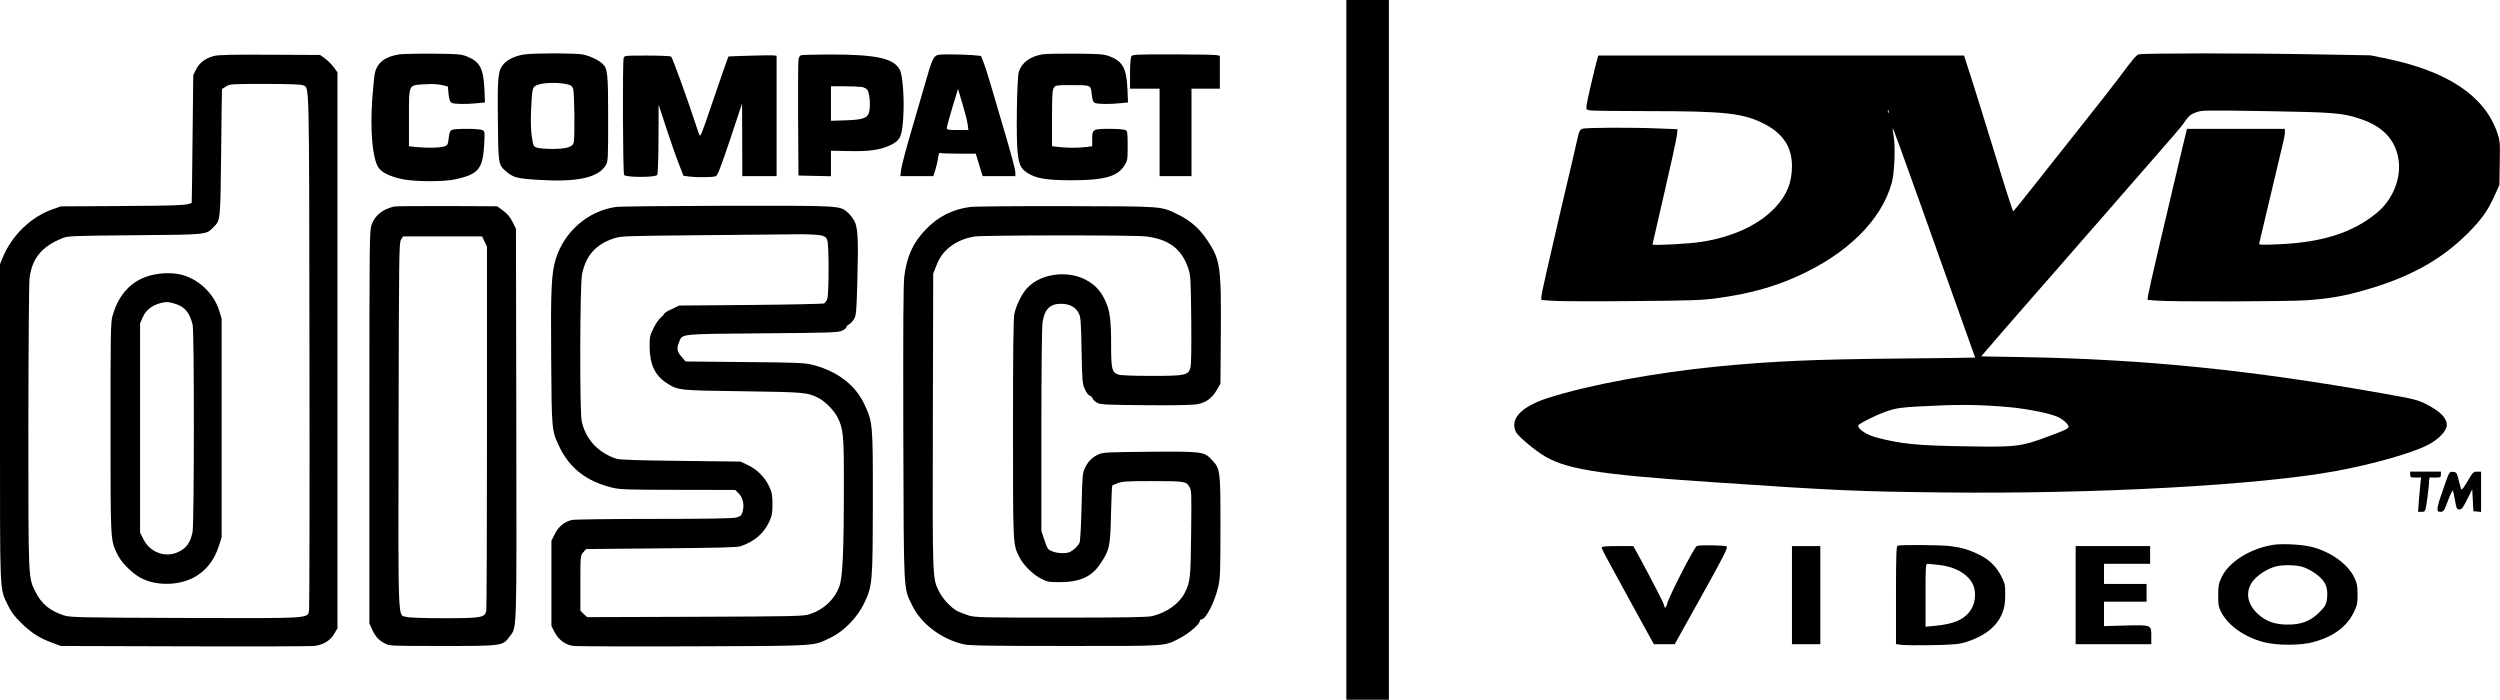
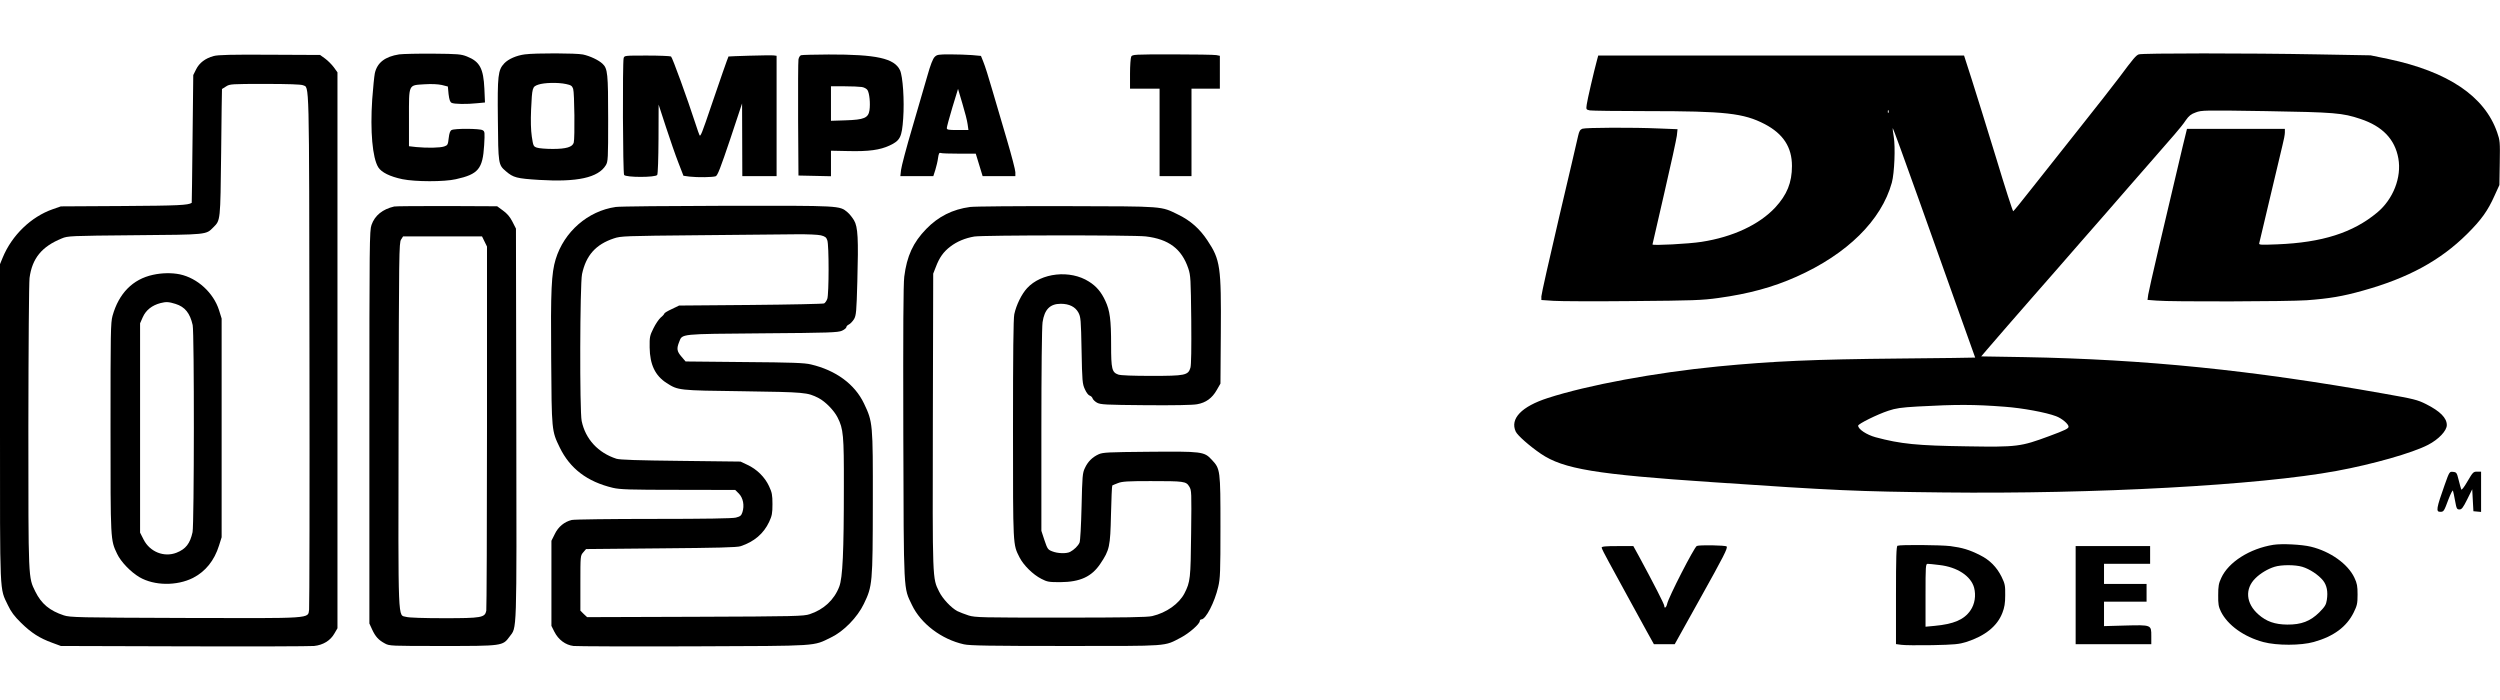
<svg xmlns="http://www.w3.org/2000/svg" version="1.0" width="2115" height="592" viewBox="0 0 2115 592" preserveAspectRatio="xMidYMid meet">
  <g transform="translate(0,592) scale(0.1,-0.1)" fill="#000000" stroke="none">
-     <path d="M11390 2960 l0 -2960 180 0 180 0 0 2960 0 2960 -180 0 -180 0 0 -2960z" />
    <path d="M3377 5460 c-120 -19 -186 -70 -206 -160 -5 -25 -15 -124 -22 -220 -18 -271 2 -495 51 -575 27 -43 99 -79 205 -101 108 -22 353 -23 452 0 190 42 227 87 239 288 6 111 6 116 -14 127 -25 14 -236 15 -261 1 -13 -6 -20 -26 -25 -69 -6 -55 -9 -60 -38 -70 -35 -12 -143 -14 -237 -5 l-61 7 0 237 c0 293 -7 278 131 287 62 4 114 1 147 -6 l51 -13 6 -64 c6 -47 12 -67 26 -74 20 -11 127 -13 219 -3 l63 6 -5 116 c-8 172 -39 230 -147 273 -51 20 -76 22 -286 24 -126 1 -256 -2 -288 -6z" />
    <path d="M4440 5460 c-70 -9 -139 -39 -174 -76 -53 -57 -58 -100 -54 -476 3 -376 4 -382 67 -436 64 -55 92 -62 282 -74 323 -20 500 19 564 124 19 31 20 52 20 393 0 383 -4 425 -48 466 -33 31 -105 65 -165 78 -57 12 -401 13 -492 1z m349 -251 c42 -9 51 -15 60 -41 11 -32 15 -415 5 -454 -10 -38 -64 -54 -178 -54 -57 0 -117 5 -134 11 -29 10 -31 14 -43 94 -8 55 -10 132 -6 227 9 190 10 194 61 212 49 17 166 20 235 5z" />
-     <path d="M8824 5461 c-108 -17 -180 -70 -205 -149 -16 -51 -24 -562 -10 -680 11 -105 27 -139 83 -175 73 -47 162 -62 373 -62 274 0 388 31 446 122 28 45 29 51 29 170 0 111 -2 123 -19 133 -11 5 -70 10 -131 10 -144 0 -150 -3 -150 -84 l0 -63 -52 -7 c-68 -8 -149 -8 -227 0 l-61 7 0 236 c0 198 3 240 16 259 14 21 22 22 142 22 174 0 169 2 178 -76 5 -47 11 -67 25 -74 20 -11 127 -13 219 -3 l63 6 -5 116 c-8 172 -39 230 -147 273 -51 20 -76 22 -286 24 -126 1 -253 -1 -281 -5z" />
    <path d="M18094 5460 c-24 -9 -46 -35 -165 -195 -45 -60 -193 -249 -329 -420 -135 -170 -317 -400 -404 -510 -86 -110 -160 -201 -164 -202 -4 -2 -70 203 -146 455 -77 251 -169 548 -205 660 l-65 202 -1547 0 -1548 0 -10 -37 c-27 -100 -82 -337 -87 -376 -6 -43 -6 -44 26 -51 18 -3 238 -6 489 -6 656 0 812 -17 991 -110 156 -82 230 -195 230 -354 0 -141 -42 -244 -142 -352 -136 -145 -358 -249 -623 -290 -107 -17 -415 -33 -415 -22 0 3 45 199 100 435 55 236 102 454 106 484 l6 56 -152 6 c-225 10 -625 8 -653 -2 -20 -8 -27 -21 -36 -60 -6 -28 -78 -338 -161 -689 -82 -351 -150 -652 -150 -669 l0 -31 103 -7 c57 -4 360 -5 673 -2 506 4 586 7 721 26 256 35 462 91 661 180 429 191 719 477 807 796 22 81 31 302 16 389 -7 38 -10 70 -8 72 2 2 102 -272 222 -609 120 -336 276 -773 346 -971 71 -197 129 -359 129 -361 0 -1 -285 -5 -632 -8 -741 -7 -1075 -22 -1543 -67 -532 -52 -1103 -158 -1440 -267 -223 -72 -322 -175 -272 -284 15 -33 119 -124 213 -188 191 -129 464 -174 1449 -240 1041 -71 1228 -79 1950 -87 1285 -15 2680 61 3332 182 305 56 643 152 775 221 89 46 158 119 158 167 0 60 -56 117 -175 177 -74 37 -102 44 -357 89 -1124 200 -2017 290 -3045 309 l-362 6 52 61 c29 34 106 123 172 199 66 76 158 181 205 235 47 53 139 159 205 234 66 76 161 184 210 241 50 57 144 165 210 240 66 76 156 179 200 230 44 51 134 154 200 229 66 76 148 170 182 209 35 40 78 93 95 120 26 37 44 52 84 66 49 19 72 19 595 11 583 -10 645 -15 798 -66 187 -62 292 -172 321 -334 29 -160 -44 -346 -179 -458 -205 -171 -466 -254 -845 -269 -153 -6 -158 -5 -152 13 3 10 44 183 91 384 47 201 95 399 105 442 11 42 20 90 20 107 l0 31 -414 0 -414 0 -36 -147 c-149 -627 -287 -1217 -292 -1255 l-6 -45 77 -6 c123 -11 1115 -8 1270 3 190 14 304 33 474 81 382 106 655 254 882 479 121 120 176 197 233 325 l41 90 3 186 c3 178 2 190 -22 259 -106 306 -415 514 -921 621 l-150 31 -445 8 c-590 11 -1490 11 -1516 0z m-2117 -492 c-3 -8 -6 -5 -6 6 -1 11 2 17 5 13 3 -3 4 -12 1 -19z m983 -2489 c150 -11 350 -48 434 -80 49 -18 106 -66 106 -89 0 -15 -27 -29 -165 -80 -240 -89 -270 -93 -695 -86 -421 6 -561 20 -773 77 -76 21 -147 68 -147 98 0 15 161 95 255 126 62 21 108 28 248 36 332 18 476 18 737 -2z" />
    <path d="M1808 5446 c-71 -19 -122 -58 -149 -113 l-24 -48 -6 -540 c-3 -297 -6 -541 -7 -541 -30 -20 -112 -24 -582 -27 l-525 -3 -69 -24 c-183 -64 -345 -220 -423 -409 l-23 -56 0 -1344 c0 -1490 -4 -1391 67 -1541 27 -57 54 -93 112 -150 87 -85 156 -129 263 -168 l73 -27 1040 -3 c572 -2 1068 0 1102 3 77 8 139 46 173 107 l25 43 0 2352 0 2351 -31 43 c-17 23 -50 56 -73 73 l-43 31 -426 2 c-322 2 -439 -1 -474 -11z m755 -247 c55 -25 52 107 55 -2229 2 -1191 0 -2184 -3 -2207 -11 -78 44 -74 -1055 -71 -905 3 -968 5 -1020 22 -121 40 -190 98 -241 201 -60 123 -59 87 -59 1390 1 701 5 1220 10 1264 22 165 103 265 273 334 50 21 69 22 617 27 619 5 602 4 664 66 62 62 60 49 67 634 3 294 6 536 7 537 1 0 17 10 35 22 31 20 45 21 329 21 197 0 305 -4 321 -11z" />
    <path d="M1294 3595 c-171 -37 -289 -157 -342 -347 -16 -58 -17 -138 -17 -948 0 -960 -1 -946 56 -1066 31 -66 114 -153 189 -197 125 -73 316 -75 453 -6 105 54 180 146 220 274 l22 70 0 925 0 925 -22 71 c-47 147 -182 271 -331 303 -68 14 -151 13 -228 -4z m191 -246 c80 -25 122 -78 145 -179 14 -66 13 -1683 -1 -1752 -21 -96 -57 -143 -136 -174 -105 -41 -225 7 -278 111 l-30 59 0 885 0 886 23 52 c27 60 78 100 150 119 47 12 70 11 127 -7z" />
    <path d="M6345 5449 c-99 -3 -181 -6 -182 -7 -4 -6 -75 -208 -143 -409 -81 -240 -94 -272 -102 -257 -3 5 -18 47 -33 94 -70 216 -197 565 -208 572 -7 4 -98 8 -203 8 -190 0 -192 0 -198 -22 -10 -38 -7 -972 4 -988 14 -22 266 -22 280 0 6 8 10 141 11 305 l1 290 62 -190 c34 -104 81 -240 105 -301 l43 -111 51 -7 c70 -8 197 -6 222 3 16 6 41 72 122 312 l101 304 1 -307 1 -308 145 0 145 0 0 509 0 509 -22 3 c-13 2 -104 1 -203 -2z" />
    <path d="M6778 5453 c-10 -2 -20 -18 -23 -36 -3 -18 -4 -246 -3 -507 l3 -475 138 -3 137 -3 0 108 0 108 147 -3 c174 -4 267 9 349 47 90 42 104 71 115 229 11 151 -3 357 -27 408 -48 101 -200 134 -604 133 -118 -1 -223 -3 -232 -6z m513 -269 c20 -3 41 -15 48 -26 17 -27 25 -114 17 -170 -10 -66 -45 -81 -203 -86 l-123 -4 0 146 0 146 113 0 c61 0 128 -3 148 -6z" />
    <path d="M7907 5438 c-15 -15 -36 -68 -61 -158 -21 -74 -79 -272 -128 -440 -50 -168 -92 -329 -95 -357 l-6 -53 140 0 139 0 17 53 c9 29 20 75 23 101 5 35 10 46 21 42 8 -4 78 -6 156 -6 l142 0 29 -95 29 -95 139 0 138 0 0 33 c0 18 -32 141 -71 273 -39 131 -95 323 -125 425 -29 102 -63 208 -75 236 l-20 50 -76 7 c-42 3 -125 6 -185 6 -100 0 -111 -2 -131 -22z m279 -569 l7 -49 -92 0 c-78 0 -91 2 -91 17 0 9 21 87 47 174 l48 157 37 -125 c21 -69 41 -147 44 -174z" />
    <path d="M9570 5441 c-5 -11 -10 -76 -10 -145 l0 -126 125 0 125 0 0 -370 0 -370 135 0 135 0 0 370 0 370 120 0 120 0 0 139 0 139 -31 6 c-17 3 -184 6 -370 6 -324 0 -339 -1 -349 -19z" />
    <path d="M3335 4173 c-99 -23 -164 -76 -192 -156 -17 -49 -18 -138 -18 -1712 l0 -1660 23 -50 c28 -61 55 -90 107 -118 39 -22 49 -22 485 -22 509 0 513 0 570 78 64 87 61 -20 58 1798 l-3 1655 -30 59 c-21 41 -45 69 -80 94 l-49 36 -426 2 c-234 0 -434 -1 -445 -4z m764 -296 l21 -43 0 -1526 c0 -839 -3 -1539 -6 -1555 -12 -58 -40 -63 -357 -63 -168 0 -297 4 -320 11 -72 20 -68 -96 -65 1622 3 1458 4 1544 21 1570 l17 27 334 0 334 0 21 -43z" />
    <path d="M5209 4169 c-236 -34 -437 -210 -508 -442 -36 -119 -43 -258 -38 -842 4 -609 4 -610 72 -750 87 -179 232 -290 450 -342 60 -14 138 -17 552 -17 l483 -1 31 -31 c36 -37 48 -100 30 -157 -10 -30 -18 -36 -56 -46 -30 -7 -253 -11 -697 -11 -359 0 -670 -4 -691 -9 -62 -15 -114 -57 -144 -120 l-28 -56 0 -360 0 -360 25 -50 c34 -67 94 -112 162 -120 29 -3 487 -5 1018 -3 1075 4 1005 0 1160 75 108 52 223 170 278 284 73 151 75 173 76 854 1 677 0 684 -75 842 -78 163 -237 280 -449 330 -53 13 -159 17 -562 20 l-498 5 -35 41 c-39 45 -42 68 -19 125 27 69 0 66 704 72 569 4 639 7 673 22 20 9 37 23 37 30 0 7 10 18 22 23 12 6 31 26 43 45 18 32 21 60 28 320 10 362 5 460 -28 516 -14 23 -38 54 -55 68 -68 57 -54 56 -1019 55 -487 -1 -911 -5 -942 -10z m1736 -240 c35 -9 46 -17 54 -42 15 -40 14 -454 0 -495 -6 -17 -18 -34 -27 -39 -9 -4 -289 -10 -622 -13 l-605 -5 -62 -30 c-35 -16 -63 -33 -63 -38 0 -4 -13 -20 -30 -33 -16 -14 -44 -55 -62 -92 -31 -62 -33 -73 -32 -162 2 -145 47 -238 143 -300 99 -63 97 -63 646 -70 529 -8 545 -9 641 -58 56 -29 130 -104 160 -164 49 -96 54 -150 53 -583 0 -555 -10 -773 -39 -848 -42 -111 -131 -194 -250 -233 -51 -17 -118 -19 -969 -22 l-914 -3 -29 27 -28 28 0 232 c0 232 0 233 24 261 l24 28 634 6 c478 4 643 8 673 18 115 38 195 106 242 206 24 52 28 72 28 150 0 78 -4 99 -29 152 -35 76 -103 144 -184 181 l-57 27 -505 6 c-368 4 -516 9 -545 18 -155 50 -262 166 -294 319 -18 84 -15 1158 3 1243 34 159 116 251 269 302 60 20 86 21 722 27 363 3 733 7 823 8 93 1 182 -3 207 -9z" />
    <path d="M8207 4169 c-148 -20 -268 -80 -371 -186 -111 -114 -164 -229 -186 -404 -8 -68 -10 -433 -8 -1329 4 -1373 1 -1296 73 -1448 75 -158 250 -291 440 -333 48 -11 224 -14 860 -14 893 0 829 -5 977 72 68 36 158 114 158 139 0 8 7 14 14 14 37 0 112 145 142 275 17 71 19 126 19 505 0 487 -1 493 -74 571 -64 69 -82 71 -539 67 -338 -3 -381 -5 -417 -21 -53 -24 -92 -62 -117 -117 -20 -41 -22 -68 -28 -325 -4 -164 -11 -290 -17 -305 -12 -28 -46 -61 -80 -79 -31 -16 -106 -14 -152 5 -36 14 -40 20 -65 94 l-26 79 0 848 c0 507 4 876 10 917 16 108 63 156 154 156 72 0 123 -26 149 -74 20 -38 22 -58 27 -321 5 -261 7 -283 28 -328 12 -28 30 -51 41 -54 10 -3 21 -13 24 -23 3 -10 20 -27 38 -37 31 -16 68 -18 411 -21 237 -2 399 1 435 8 75 13 128 52 167 121 l31 54 3 425 c4 566 -4 622 -114 787 -65 98 -143 167 -246 217 -150 73 -108 70 -943 72 -412 1 -780 -2 -818 -7z m1486 -249 c194 -23 304 -105 360 -271 20 -60 21 -88 25 -434 2 -243 0 -382 -7 -406 -19 -64 -45 -69 -330 -69 -156 0 -260 4 -280 11 -54 19 -61 46 -61 251 0 213 -10 290 -49 373 -34 74 -76 124 -139 163 -158 101 -403 75 -523 -56 -46 -50 -91 -141 -108 -220 -8 -37 -11 -332 -11 -975 0 -1000 -1 -970 55 -1082 34 -67 114 -146 185 -182 50 -26 64 -28 160 -28 167 1 266 46 339 156 78 116 84 144 90 416 3 133 8 243 11 246 3 2 24 11 48 20 35 14 82 17 275 17 286 0 301 -2 328 -46 20 -33 20 -43 16 -396 -4 -385 -7 -410 -56 -507 -46 -89 -153 -165 -273 -193 -40 -10 -230 -13 -773 -13 -671 0 -724 1 -780 18 -33 11 -76 27 -96 37 -51 27 -125 105 -154 165 -57 115 -56 86 -53 1443 l3 1247 22 56 c30 80 65 129 123 173 56 43 126 72 203 85 74 12 1343 13 1450 1z" />
-     <path d="M20390 1905 c0 -23 4 -25 46 -25 l47 0 -7 -57 c-3 -32 -9 -97 -13 -145 l-6 -88 30 0 c29 0 30 1 42 70 6 39 14 104 18 145 l6 75 48 0 c46 0 49 2 49 25 l0 25 -130 0 -130 0 0 -25z" />
    <path d="M20682 1818 c-71 -200 -75 -228 -38 -228 30 0 32 3 71 108 18 46 34 78 37 71 3 -8 11 -47 18 -86 12 -66 15 -73 37 -73 19 0 30 14 66 86 l42 85 5 -93 5 -93 33 -3 32 -3 0 170 0 171 -34 0 c-31 0 -36 -5 -81 -82 -30 -52 -50 -77 -53 -68 -3 8 -13 44 -22 80 -15 61 -18 65 -47 68 -30 3 -31 3 -71 -110z" />
    <path d="M19233 1311 c-200 -32 -380 -146 -441 -280 -22 -46 -26 -71 -26 -146 -1 -75 3 -98 23 -139 57 -115 195 -214 360 -258 113 -30 317 -30 426 1 168 47 277 128 337 249 29 59 33 76 33 152 0 72 -4 94 -27 143 -55 116 -203 222 -368 262 -78 19 -245 27 -317 16z m244 -186 c63 -19 137 -68 176 -116 32 -41 43 -94 32 -165 -6 -40 -16 -56 -63 -104 -77 -76 -153 -105 -272 -104 -104 1 -177 26 -244 86 -106 93 -116 217 -25 306 42 42 106 80 162 97 57 18 173 18 234 0z" />
    <path d="M14355 1301 c-22 -10 -241 -437 -251 -490 -7 -31 -24 -43 -24 -17 0 14 -88 186 -214 419 l-48 87 -134 0 c-102 0 -134 -3 -134 -13 0 -7 28 -62 61 -122 34 -61 106 -193 161 -295 55 -102 127 -233 160 -292 l60 -108 88 0 88 0 211 379 c206 369 240 436 228 448 -10 10 -231 14 -252 4z" />
    <path d="M16053 1303 c-10 -4 -13 -97 -13 -418 l0 -414 45 -6 c24 -4 143 -5 262 -3 191 4 227 8 288 27 159 51 262 134 305 246 18 46 24 81 24 150 1 82 -2 96 -31 156 -41 82 -100 142 -183 183 -89 45 -150 63 -250 76 -85 10 -424 13 -447 3z m354 -163 c151 -17 267 -93 294 -192 17 -66 6 -139 -31 -192 -53 -78 -141 -116 -305 -131 l-75 -7 0 266 c0 247 1 266 18 266 9 0 54 -4 99 -10z" />
-     <path d="M15160 885 l0 -415 120 0 120 0 0 415 0 415 -120 0 -120 0 0 -415z" />
    <path d="M17560 885 l0 -415 320 0 320 0 0 70 c0 94 2 94 -222 88 l-178 -5 0 104 0 103 180 0 180 0 0 75 0 75 -180 0 -180 0 0 85 0 85 195 0 195 0 0 75 0 75 -315 0 -315 0 0 -415z" />
  </g>
</svg>